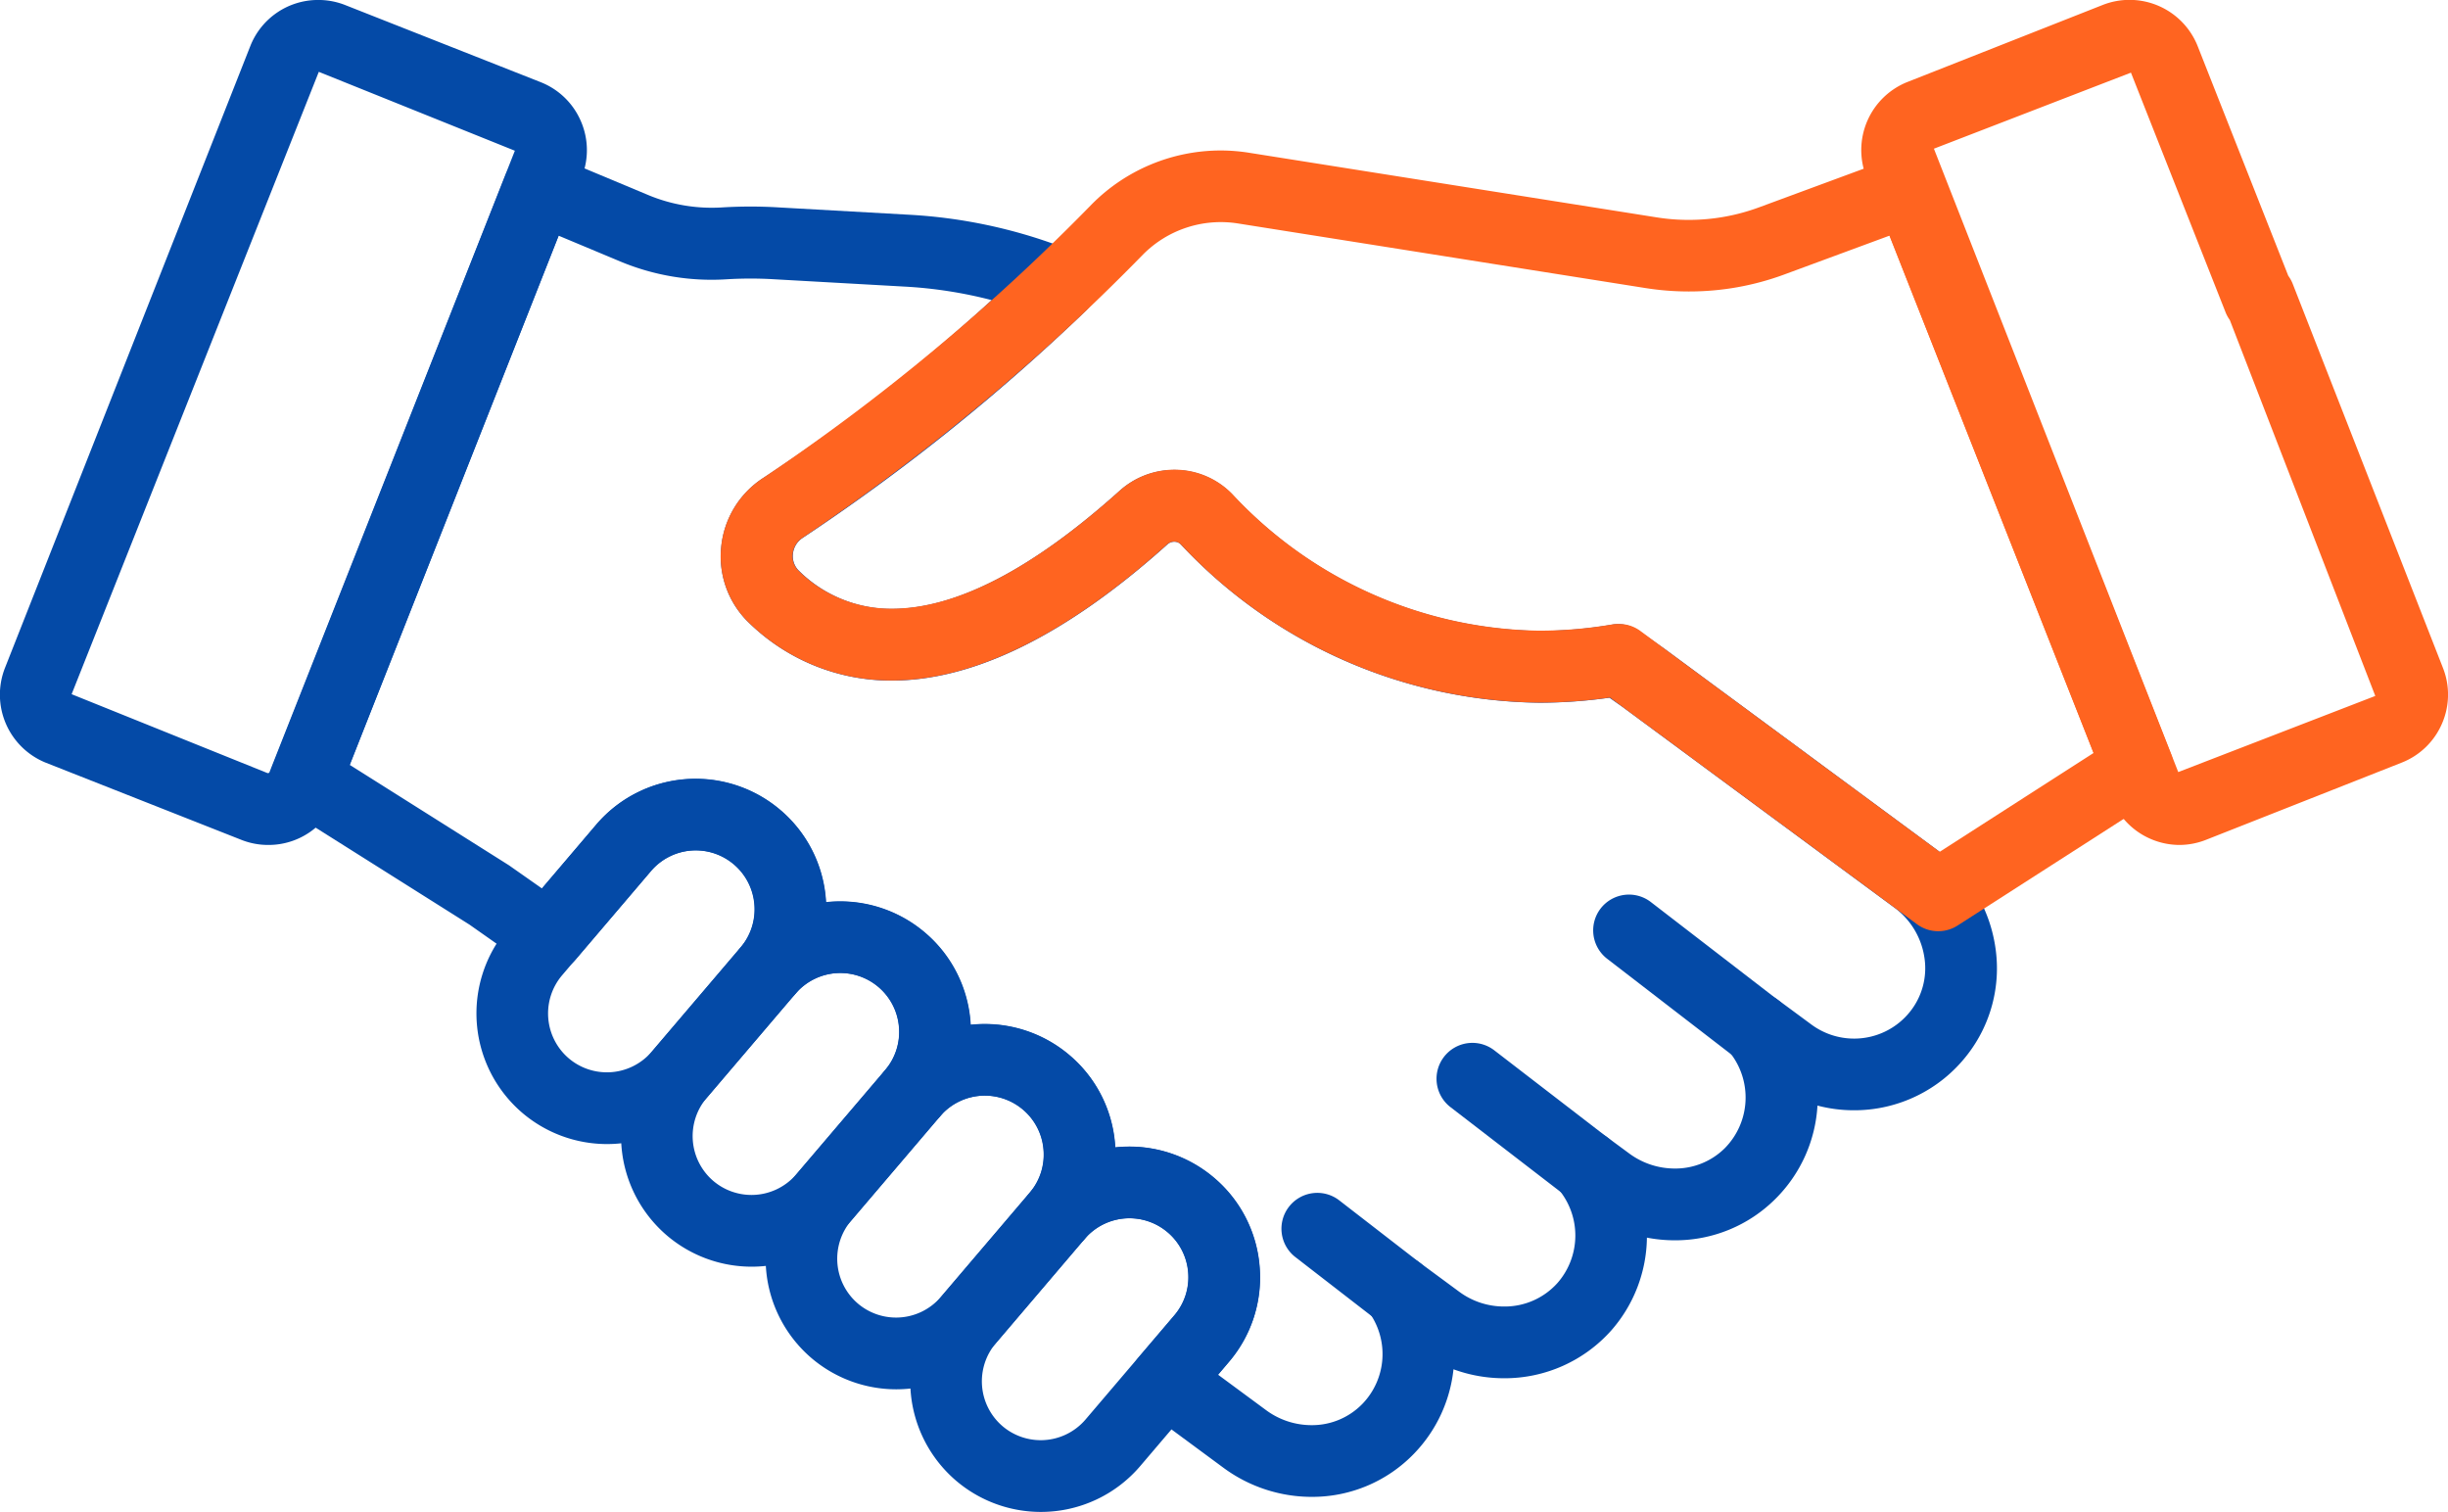
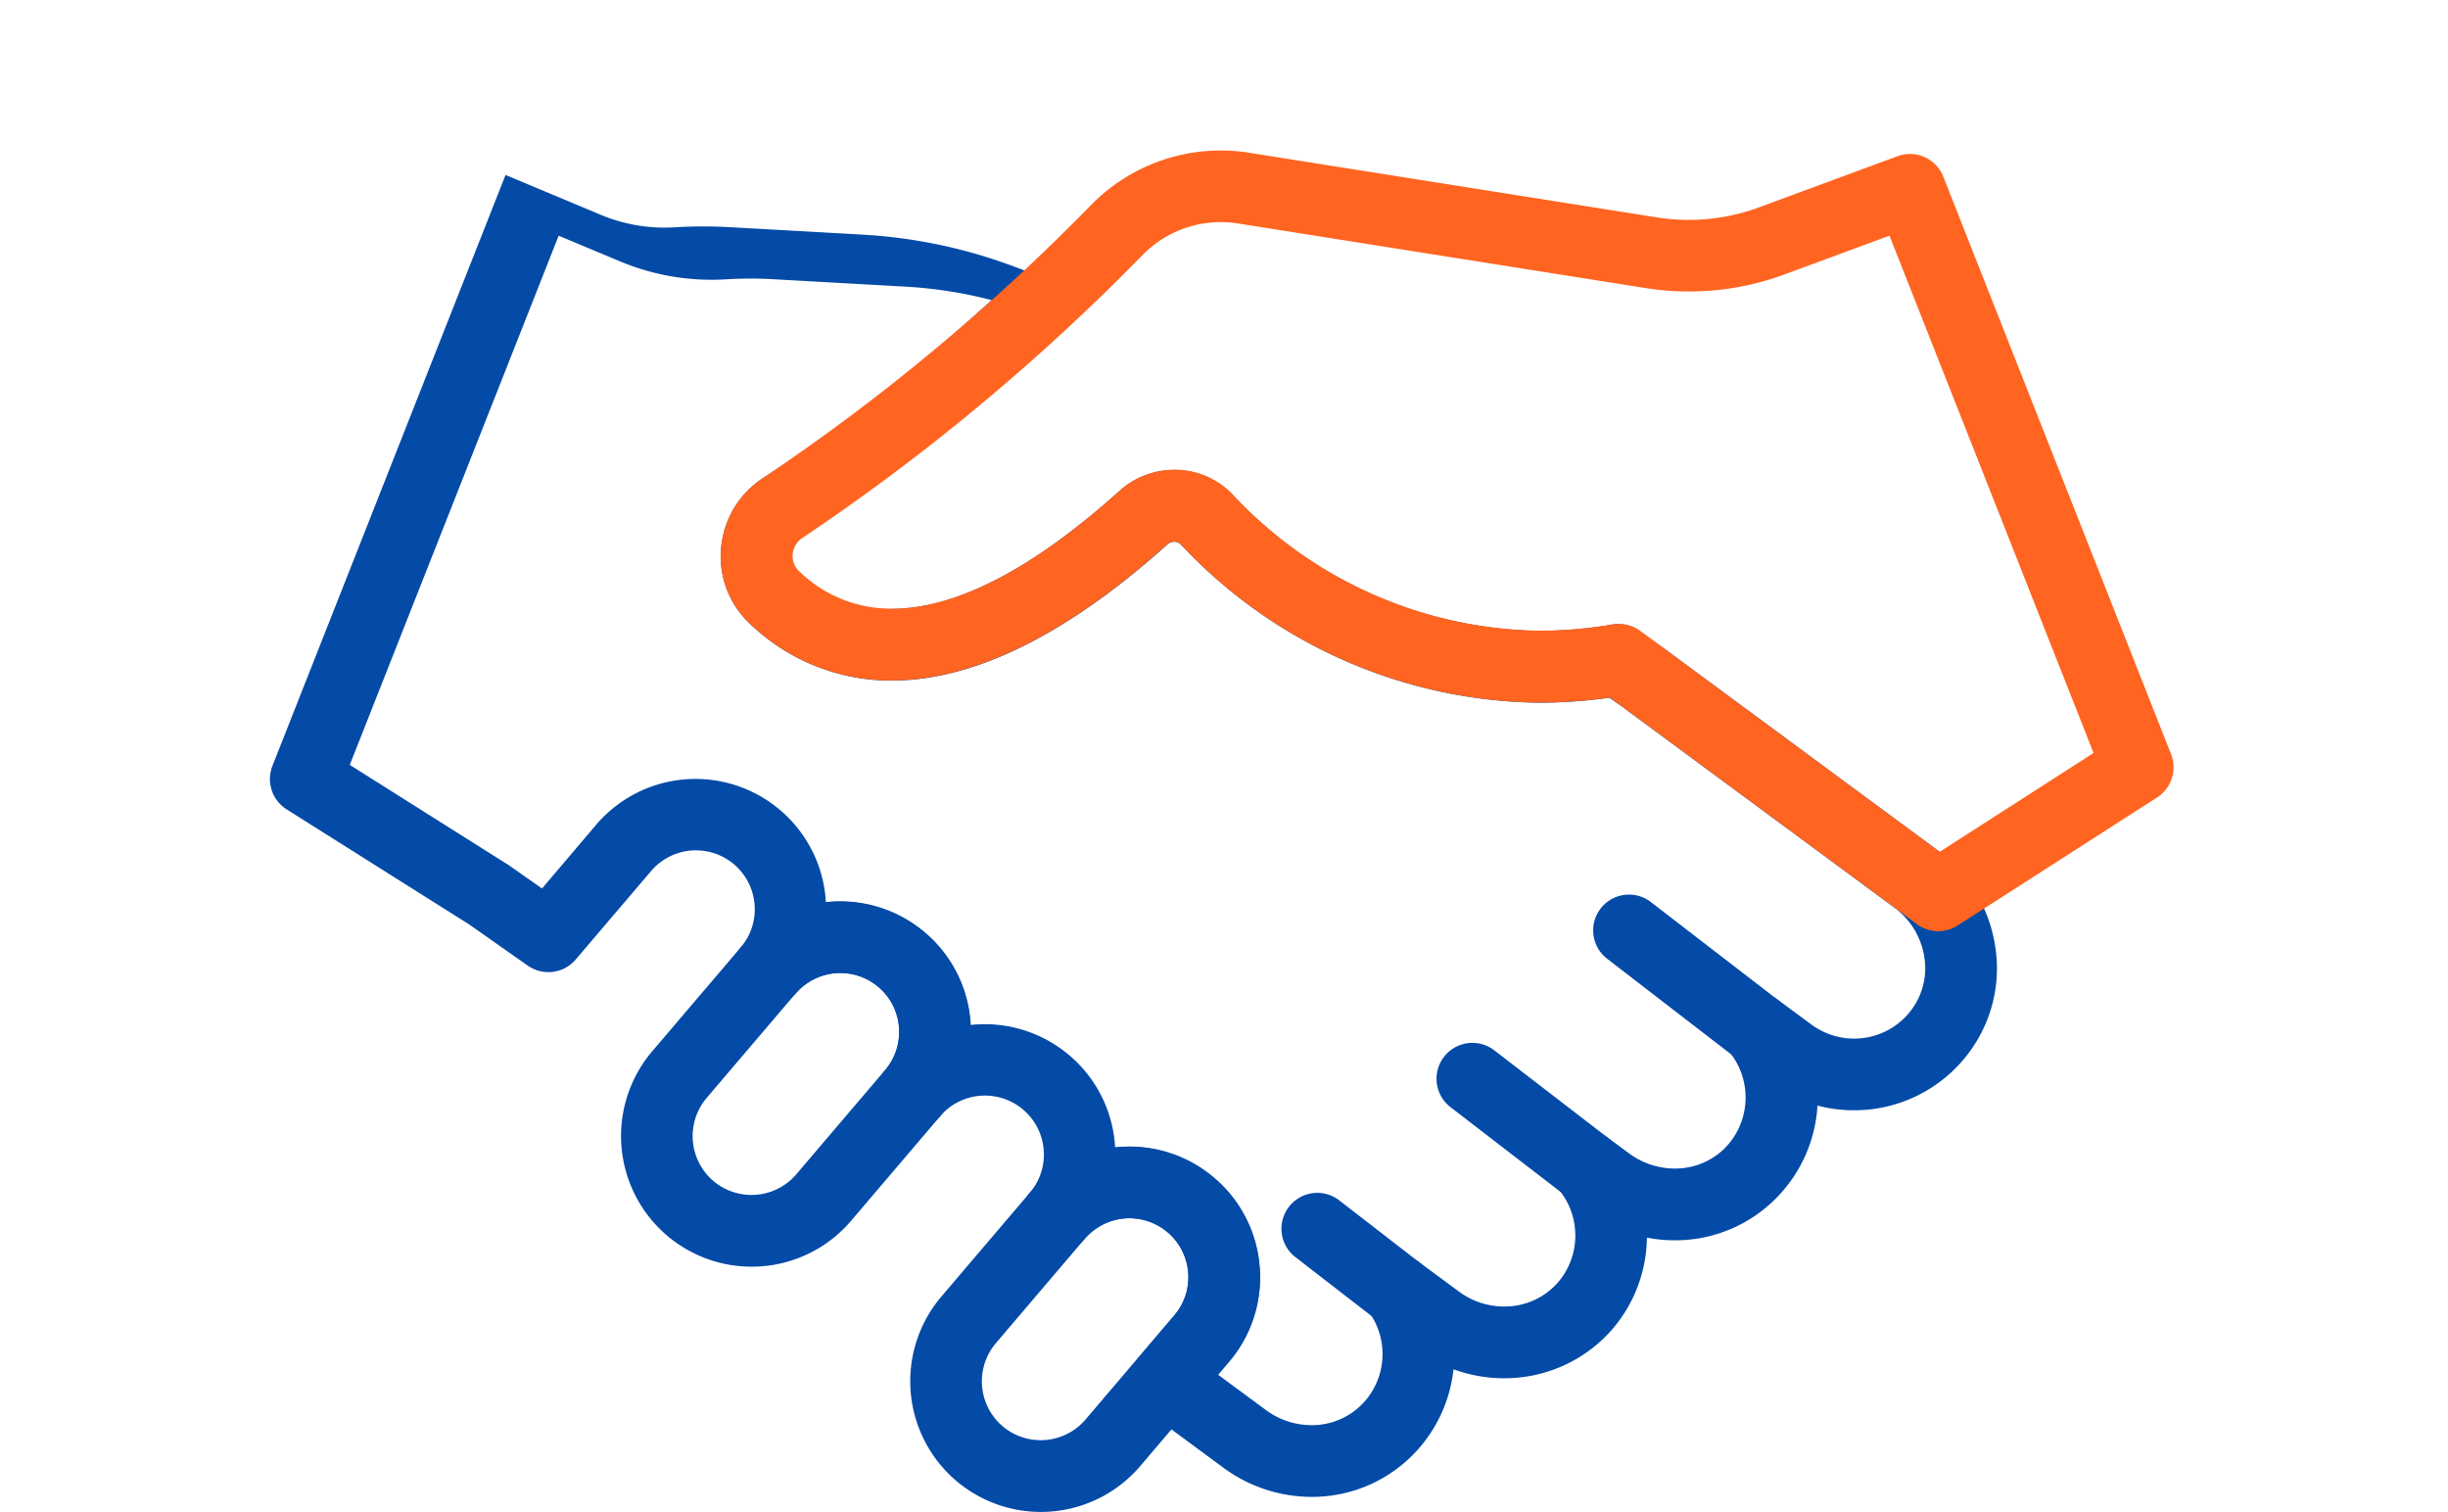
<svg xmlns="http://www.w3.org/2000/svg" width="72.656" height="44.87" viewBox="0 0 72.656 44.87">
  <g id="Group_90781" data-name="Group 90781" transform="translate(10286.997 -7194.13)">
-     <path id="path567" d="M-2.764-164.837a2.163,2.163,0,0,1-.8-.152l-5.79-2.284a2.176,2.176,0,0,1-1.224-2.819L-3.3-188.538a2.161,2.161,0,0,1,2.022-1.376,2.163,2.163,0,0,1,.8.152l5.79,2.284a2.159,2.159,0,0,1,1.2,1.156,2.158,2.158,0,0,1,.028,1.663L-.742-166.213A2.161,2.161,0,0,1-2.764-164.837Zm1.5-22.944L-8.6-169.311l5.815,2.342.016,0a.045.045,0,0,0,.041-.028L4.555-185.44Z" transform="translate(-10276.271 7384.043)" fill="#044aa7" />
    <path id="path571" d="M-40.742-32.378a1.06,1.06,0,0,1-.649-.221l-3.788-2.919a1.064,1.064,0,0,1-.193-1.493A1.064,1.064,0,0,1-43.88-37.2l3.788,2.919a1.064,1.064,0,0,1,.193,1.493A1.063,1.063,0,0,1-40.742-32.378Z" transform="translate(-10194.118 7258.102)" fill="#044aa7" />
    <path id="path575" d="M-37.212-29.64a1.06,1.06,0,0,1-.648-.221l-3.368-2.593a1.064,1.064,0,0,1-.194-1.493,1.064,1.064,0,0,1,1.493-.194l3.368,2.593a1.064,1.064,0,0,1,.194,1.493A1.063,1.063,0,0,1-37.212-29.64Z" transform="translate(-10202.718 7259.442)" fill="#044aa7" />
    <path id="path579" d="M-29.087-23.466a1.06,1.06,0,0,1-.651-.223l-2.4-1.857a1.064,1.064,0,0,1-.19-1.493,1.064,1.064,0,0,1,1.493-.19l2.4,1.857a1.064,1.064,0,0,1,.19,1.493A1.063,1.063,0,0,1-29.087-23.466Z" transform="translate(-10216.413 7256.983)" fill="#044aa7" />
-     <path id="path583" d="M-15.449-74.771a3.88,3.88,0,0,1-2.506-.92,3.882,3.882,0,0,1-.45-5.465l2.632-3.09a3.872,3.872,0,0,1,2.958-1.368,3.88,3.88,0,0,1,2.506.92,3.852,3.852,0,0,1,1.357,2.639,3.852,3.852,0,0,1-.907,2.826l-2.632,3.09A3.872,3.872,0,0,1-15.449-74.771Zm2.634-8.715a1.748,1.748,0,0,0-1.336.618l-2.632,3.09a1.751,1.751,0,0,0,.2,2.463,1.749,1.749,0,0,0,1.13.415,1.748,1.748,0,0,0,1.336-.618l2.632-3.09a1.736,1.736,0,0,0,.408-1.273,1.737,1.737,0,0,0-.612-1.191A1.749,1.749,0,0,0-12.815-83.486Z" transform="translate(-10253.533 7302.854)" fill="#044aa7" />
    <path id="path587" d="M-15.448-74.771a3.88,3.88,0,0,1-2.506-.92,3.882,3.882,0,0,1-.45-5.465l2.633-3.09a3.871,3.871,0,0,1,2.957-1.368,3.88,3.88,0,0,1,2.507.92,3.852,3.852,0,0,1,1.357,2.639,3.852,3.852,0,0,1-.907,2.826l-2.633,3.09A3.871,3.871,0,0,1-15.448-74.771Zm2.634-8.715a1.748,1.748,0,0,0-1.336.618l-2.633,3.09a1.751,1.751,0,0,0,.2,2.463,1.749,1.749,0,0,0,1.13.415,1.748,1.748,0,0,0,1.336-.618l2.633-3.09a1.736,1.736,0,0,0,.408-1.273,1.737,1.737,0,0,0-.612-1.191A1.749,1.749,0,0,0-12.814-83.486Z" transform="translate(-10249.242 7306.493)" fill="#044aa7" />
-     <path id="path591" d="M-15.449-74.771a3.88,3.88,0,0,1-2.506-.92,3.882,3.882,0,0,1-.45-5.465l2.633-3.09a3.871,3.871,0,0,1,2.957-1.368,3.88,3.88,0,0,1,2.507.92,3.852,3.852,0,0,1,1.357,2.639,3.852,3.852,0,0,1-.907,2.826l-2.632,3.09A3.872,3.872,0,0,1-15.449-74.771Zm2.634-8.715a1.748,1.748,0,0,0-1.336.618l-2.633,3.09a1.751,1.751,0,0,0,.2,2.463,1.749,1.749,0,0,0,1.13.415,1.748,1.748,0,0,0,1.336-.618l2.632-3.09a1.736,1.736,0,0,0,.408-1.273,1.737,1.737,0,0,0-.612-1.191A1.749,1.749,0,0,0-12.815-83.486Z" transform="translate(-10244.95 7310.132)" fill="#044aa7" />
    <path id="path595" d="M-15.449-74.771a3.88,3.88,0,0,1-2.506-.92,3.882,3.882,0,0,1-.45-5.465l2.632-3.09a3.872,3.872,0,0,1,2.958-1.368,3.88,3.88,0,0,1,2.506.92,3.852,3.852,0,0,1,1.357,2.639,3.852,3.852,0,0,1-.907,2.826l-2.632,3.09A3.872,3.872,0,0,1-15.449-74.771Zm2.634-8.715a1.748,1.748,0,0,0-1.336.618l-2.632,3.09a1.751,1.751,0,0,0,.2,2.463,1.749,1.749,0,0,0,1.13.415,1.748,1.748,0,0,0,1.336-.618l2.632-3.09a1.736,1.736,0,0,0,.408-1.273,1.737,1.737,0,0,0-.612-1.191A1.749,1.749,0,0,0-12.815-83.486Z" transform="translate(-10240.658 7313.771)" fill="#044aa7" />
-     <path id="path599" d="M-428.117-162.648a4.412,4.412,0,0,1-2.6-.857l-2.349-1.734a1.064,1.064,0,0,1-.425-.734,1.064,1.064,0,0,1,.247-.812l1.067-1.253a1.736,1.736,0,0,0,.408-1.273,1.738,1.738,0,0,0-.612-1.191,1.749,1.749,0,0,0-1.13-.415,1.748,1.748,0,0,0-1.336.618,1.064,1.064,0,0,1-1.5.123,1.062,1.062,0,0,1-.376-.812,1.06,1.06,0,0,1,.253-.688,1.737,1.737,0,0,0,.409-1.275,1.737,1.737,0,0,0-.612-1.191,1.749,1.749,0,0,0-1.13-.415,1.748,1.748,0,0,0-1.336.618,1.064,1.064,0,0,1-1.5.123,1.062,1.062,0,0,1-.376-.812,1.06,1.06,0,0,1,.253-.688,1.751,1.751,0,0,0-.2-2.465,1.749,1.749,0,0,0-1.13-.415,1.748,1.748,0,0,0-1.336.618,1.064,1.064,0,0,1-1.5.123,1.062,1.062,0,0,1-.376-.812,1.06,1.06,0,0,1,.253-.688,1.751,1.751,0,0,0-.2-2.465,1.75,1.75,0,0,0-1.13-.415,1.747,1.747,0,0,0-1.335.618l-2.235,2.623a1.064,1.064,0,0,1-1.422.18l-1.731-1.217-5.425-3.42a1.064,1.064,0,0,1-.422-1.291l6.918-17.536a1.064,1.064,0,0,1,.576-.59,1.064,1.064,0,0,1,.825,0l2.821,1.18a4.908,4.908,0,0,0,2.218.372,13.812,13.812,0,0,1,1.66,0l3.9.219a15.191,15.191,0,0,1,4.483.943l.376.141a1.064,1.064,0,0,1,.67.785,1.064,1.064,0,0,1-.31.984,59.7,59.7,0,0,1-8.394,6.733.642.642,0,0,0-.295.483.607.607,0,0,0,.188.505A3.891,3.891,0,0,0-440.569-189c1.9,0,4.173-1.177,6.757-3.5a2.429,2.429,0,0,1,1.625-.624,2.379,2.379,0,0,1,1.734.739,12.687,12.687,0,0,0,9.1,4.038,12.965,12.965,0,0,0,2.164-.186,1.064,1.064,0,0,1,.79.179l.763.536,8.09,5.97a4.4,4.4,0,0,1,1.736,2.926,4.177,4.177,0,0,1-.846,3.165,4.236,4.236,0,0,1-3.357,1.636,4.259,4.259,0,0,1-1.082-.139,4.249,4.249,0,0,1-1.252,2.773,4.2,4.2,0,0,1-2.989,1.225,4.343,4.343,0,0,1-.821-.079,4.25,4.25,0,0,1-1.056,2.752,4.234,4.234,0,0,1-3.179,1.421,4.364,4.364,0,0,1-1.506-.266,4.246,4.246,0,0,1-1.155,2.487A4.194,4.194,0,0,1-428.117-162.648Zm-2.768-3.625,1.431,1.056a2.268,2.268,0,0,0,1.337.441,2.084,2.084,0,0,0,1.524-.64,2.126,2.126,0,0,0,.189-2.711,1.064,1.064,0,0,1,.116-1.379,1.064,1.064,0,0,1,1.38-.1l1.178.869a2.236,2.236,0,0,0,1.337.44,2.1,2.1,0,0,0,1.583-.7,2.137,2.137,0,0,0,.03-2.779,1.064,1.064,0,0,1,.035-1.415,1.064,1.064,0,0,1,1.409-.13l.662.488a2.271,2.271,0,0,0,1.339.441,2.085,2.085,0,0,0,1.486-.6,2.141,2.141,0,0,0,.134-2.867,1.064,1.064,0,0,1,.042-1.412,1.064,1.064,0,0,1,1.407-.126l.993.733a2.128,2.128,0,0,0,1.262.416,2.118,2.118,0,0,0,1.679-.819,2.066,2.066,0,0,0,.414-1.566,2.257,2.257,0,0,0-.891-1.5l-8.07-5.956-.391-.275a14.973,14.973,0,0,1-2.081.148,14.8,14.8,0,0,1-10.637-4.695.266.266,0,0,0-.2-.082.3.3,0,0,0-.2.079c-2.986,2.682-5.738,4.041-8.179,4.041a6.034,6.034,0,0,1-4.225-1.7,2.728,2.728,0,0,1-.84-2.249,2.758,2.758,0,0,1,1.264-2.073,54.082,54.082,0,0,0,6.764-5.269,13.069,13.069,0,0,0-2.557-.4l-3.9-.219a11.681,11.681,0,0,0-1.4,0,7.031,7.031,0,0,1-3.176-.532l-1.819-.761-6.2,15.705,4.724,2.979.982.689,1.6-1.883a3.871,3.871,0,0,1,2.957-1.368,3.88,3.88,0,0,1,2.506.92,3.867,3.867,0,0,1,1.362,2.742,3.9,3.9,0,0,1,.423-.023,3.881,3.881,0,0,1,2.507.92,3.867,3.867,0,0,1,1.362,2.742,3.9,3.9,0,0,1,.423-.023,3.88,3.88,0,0,1,2.506.92,3.852,3.852,0,0,1,1.357,2.639c0,.034.005.068.007.1a3.9,3.9,0,0,1,.421-.023,3.88,3.88,0,0,1,2.506.92,3.853,3.853,0,0,1,1.357,2.64,3.852,3.852,0,0,1-.907,2.826Z" transform="translate(-9819.96 7401.201)" fill="#044aa7" />
+     <path id="path599" d="M-428.117-162.648a4.412,4.412,0,0,1-2.6-.857l-2.349-1.734a1.064,1.064,0,0,1-.425-.734,1.064,1.064,0,0,1,.247-.812l1.067-1.253a1.736,1.736,0,0,0,.408-1.273,1.738,1.738,0,0,0-.612-1.191,1.749,1.749,0,0,0-1.13-.415,1.748,1.748,0,0,0-1.336.618,1.064,1.064,0,0,1-1.5.123,1.062,1.062,0,0,1-.376-.812,1.06,1.06,0,0,1,.253-.688,1.737,1.737,0,0,0,.409-1.275,1.737,1.737,0,0,0-.612-1.191,1.749,1.749,0,0,0-1.13-.415,1.748,1.748,0,0,0-1.336.618,1.064,1.064,0,0,1-1.5.123,1.062,1.062,0,0,1-.376-.812,1.06,1.06,0,0,1,.253-.688,1.751,1.751,0,0,0-.2-2.465,1.749,1.749,0,0,0-1.13-.415,1.748,1.748,0,0,0-1.336.618,1.064,1.064,0,0,1-1.5.123,1.062,1.062,0,0,1-.376-.812,1.06,1.06,0,0,1,.253-.688,1.751,1.751,0,0,0-.2-2.465,1.75,1.75,0,0,0-1.13-.415,1.747,1.747,0,0,0-1.335.618l-2.235,2.623a1.064,1.064,0,0,1-1.422.18l-1.731-1.217-5.425-3.42a1.064,1.064,0,0,1-.422-1.291l6.918-17.536l2.821,1.18a4.908,4.908,0,0,0,2.218.372,13.812,13.812,0,0,1,1.66,0l3.9.219a15.191,15.191,0,0,1,4.483.943l.376.141a1.064,1.064,0,0,1,.67.785,1.064,1.064,0,0,1-.31.984,59.7,59.7,0,0,1-8.394,6.733.642.642,0,0,0-.295.483.607.607,0,0,0,.188.505A3.891,3.891,0,0,0-440.569-189c1.9,0,4.173-1.177,6.757-3.5a2.429,2.429,0,0,1,1.625-.624,2.379,2.379,0,0,1,1.734.739,12.687,12.687,0,0,0,9.1,4.038,12.965,12.965,0,0,0,2.164-.186,1.064,1.064,0,0,1,.79.179l.763.536,8.09,5.97a4.4,4.4,0,0,1,1.736,2.926,4.177,4.177,0,0,1-.846,3.165,4.236,4.236,0,0,1-3.357,1.636,4.259,4.259,0,0,1-1.082-.139,4.249,4.249,0,0,1-1.252,2.773,4.2,4.2,0,0,1-2.989,1.225,4.343,4.343,0,0,1-.821-.079,4.25,4.25,0,0,1-1.056,2.752,4.234,4.234,0,0,1-3.179,1.421,4.364,4.364,0,0,1-1.506-.266,4.246,4.246,0,0,1-1.155,2.487A4.194,4.194,0,0,1-428.117-162.648Zm-2.768-3.625,1.431,1.056a2.268,2.268,0,0,0,1.337.441,2.084,2.084,0,0,0,1.524-.64,2.126,2.126,0,0,0,.189-2.711,1.064,1.064,0,0,1,.116-1.379,1.064,1.064,0,0,1,1.38-.1l1.178.869a2.236,2.236,0,0,0,1.337.44,2.1,2.1,0,0,0,1.583-.7,2.137,2.137,0,0,0,.03-2.779,1.064,1.064,0,0,1,.035-1.415,1.064,1.064,0,0,1,1.409-.13l.662.488a2.271,2.271,0,0,0,1.339.441,2.085,2.085,0,0,0,1.486-.6,2.141,2.141,0,0,0,.134-2.867,1.064,1.064,0,0,1,.042-1.412,1.064,1.064,0,0,1,1.407-.126l.993.733a2.128,2.128,0,0,0,1.262.416,2.118,2.118,0,0,0,1.679-.819,2.066,2.066,0,0,0,.414-1.566,2.257,2.257,0,0,0-.891-1.5l-8.07-5.956-.391-.275a14.973,14.973,0,0,1-2.081.148,14.8,14.8,0,0,1-10.637-4.695.266.266,0,0,0-.2-.082.3.3,0,0,0-.2.079c-2.986,2.682-5.738,4.041-8.179,4.041a6.034,6.034,0,0,1-4.225-1.7,2.728,2.728,0,0,1-.84-2.249,2.758,2.758,0,0,1,1.264-2.073,54.082,54.082,0,0,0,6.764-5.269,13.069,13.069,0,0,0-2.557-.4l-3.9-.219a11.681,11.681,0,0,0-1.4,0,7.031,7.031,0,0,1-3.176-.532l-1.819-.761-6.2,15.705,4.724,2.979.982.689,1.6-1.883a3.871,3.871,0,0,1,2.957-1.368,3.88,3.88,0,0,1,2.506.92,3.867,3.867,0,0,1,1.362,2.742,3.9,3.9,0,0,1,.423-.023,3.881,3.881,0,0,1,2.507.92,3.867,3.867,0,0,1,1.362,2.742,3.9,3.9,0,0,1,.423-.023,3.88,3.88,0,0,1,2.506.92,3.852,3.852,0,0,1,1.357,2.639c0,.034.005.068.007.1a3.9,3.9,0,0,1,.421-.023,3.88,3.88,0,0,1,2.506.92,3.853,3.853,0,0,1,1.357,2.64,3.852,3.852,0,0,1-.907,2.826Z" transform="translate(-9819.96 7401.201)" fill="#044aa7" />
    <path id="path603" d="M-147.519,6.655a1.063,1.063,0,0,1-.632-.208l-9.114-6.726a14.972,14.972,0,0,1-2.1.15A14.8,14.8,0,0,1-170-4.824a.266.266,0,0,0-.2-.082.3.3,0,0,0-.2.079c-2.986,2.682-5.738,4.041-8.179,4.041a6.034,6.034,0,0,1-4.225-1.7,2.728,2.728,0,0,1-.84-2.249,2.758,2.758,0,0,1,1.264-2.073,61.523,61.523,0,0,0,9.745-8.118,5.391,5.391,0,0,1,3.81-1.589,5.375,5.375,0,0,1,.842.066l12.113,1.92a6.054,6.054,0,0,0,.944.074,6.012,6.012,0,0,0,2.089-.373l4.109-1.517a1.064,1.064,0,0,1,1.359.608L-140.61,1.4a1.064,1.064,0,0,1-.415,1.286l-5.92,3.8A1.063,1.063,0,0,1-147.519,6.655Zm-9.472-9.118a1.064,1.064,0,0,1,.632.208l8.882,6.554,4.567-2.933-6.057-15.353-3.132,1.156a8.134,8.134,0,0,1-2.826.5,8.189,8.189,0,0,1-1.277-.1l-12.113-1.92a3.252,3.252,0,0,0-2.8.917,63.69,63.69,0,0,1-10.109,8.413.642.642,0,0,0-.295.483.606.606,0,0,0,.188.505,3.891,3.891,0,0,0,2.759,1.115c1.9,0,4.173-1.176,6.757-3.5a2.429,2.429,0,0,1,1.625-.624,2.379,2.379,0,0,1,1.734.739,12.688,12.688,0,0,0,9.1,4.039,12.971,12.971,0,0,0,2.191-.191A1.064,1.064,0,0,1-156.991-2.463Z" transform="translate(-10081.951 7215.111)" fill="#ff6420" />
-     <path id="path607" d="M-101.426-58.337a2.168,2.168,0,0,1-.865-.181,2.159,2.159,0,0,1-1.156-1.2l-7.277-18.445a2.175,2.175,0,0,1,1.224-2.819l5.791-2.284a2.176,2.176,0,0,1,2.819,1.224l2.688,6.813a1.066,1.066,0,0,1,.134.244l4.456,11.391a2.156,2.156,0,0,1-.029,1.66,2.159,2.159,0,0,1-1.2,1.156l-5.79,2.284A2.172,2.172,0,0,1-101.426-58.337Zm-1.445-22.92L-108.719-79l7.252,18.5,5.848-2.259-4.318-11.157a1.066,1.066,0,0,1-.128-.235Z" transform="translate(-10120.88 7277.543)" fill="#ff6420" />
  </g>
</svg>